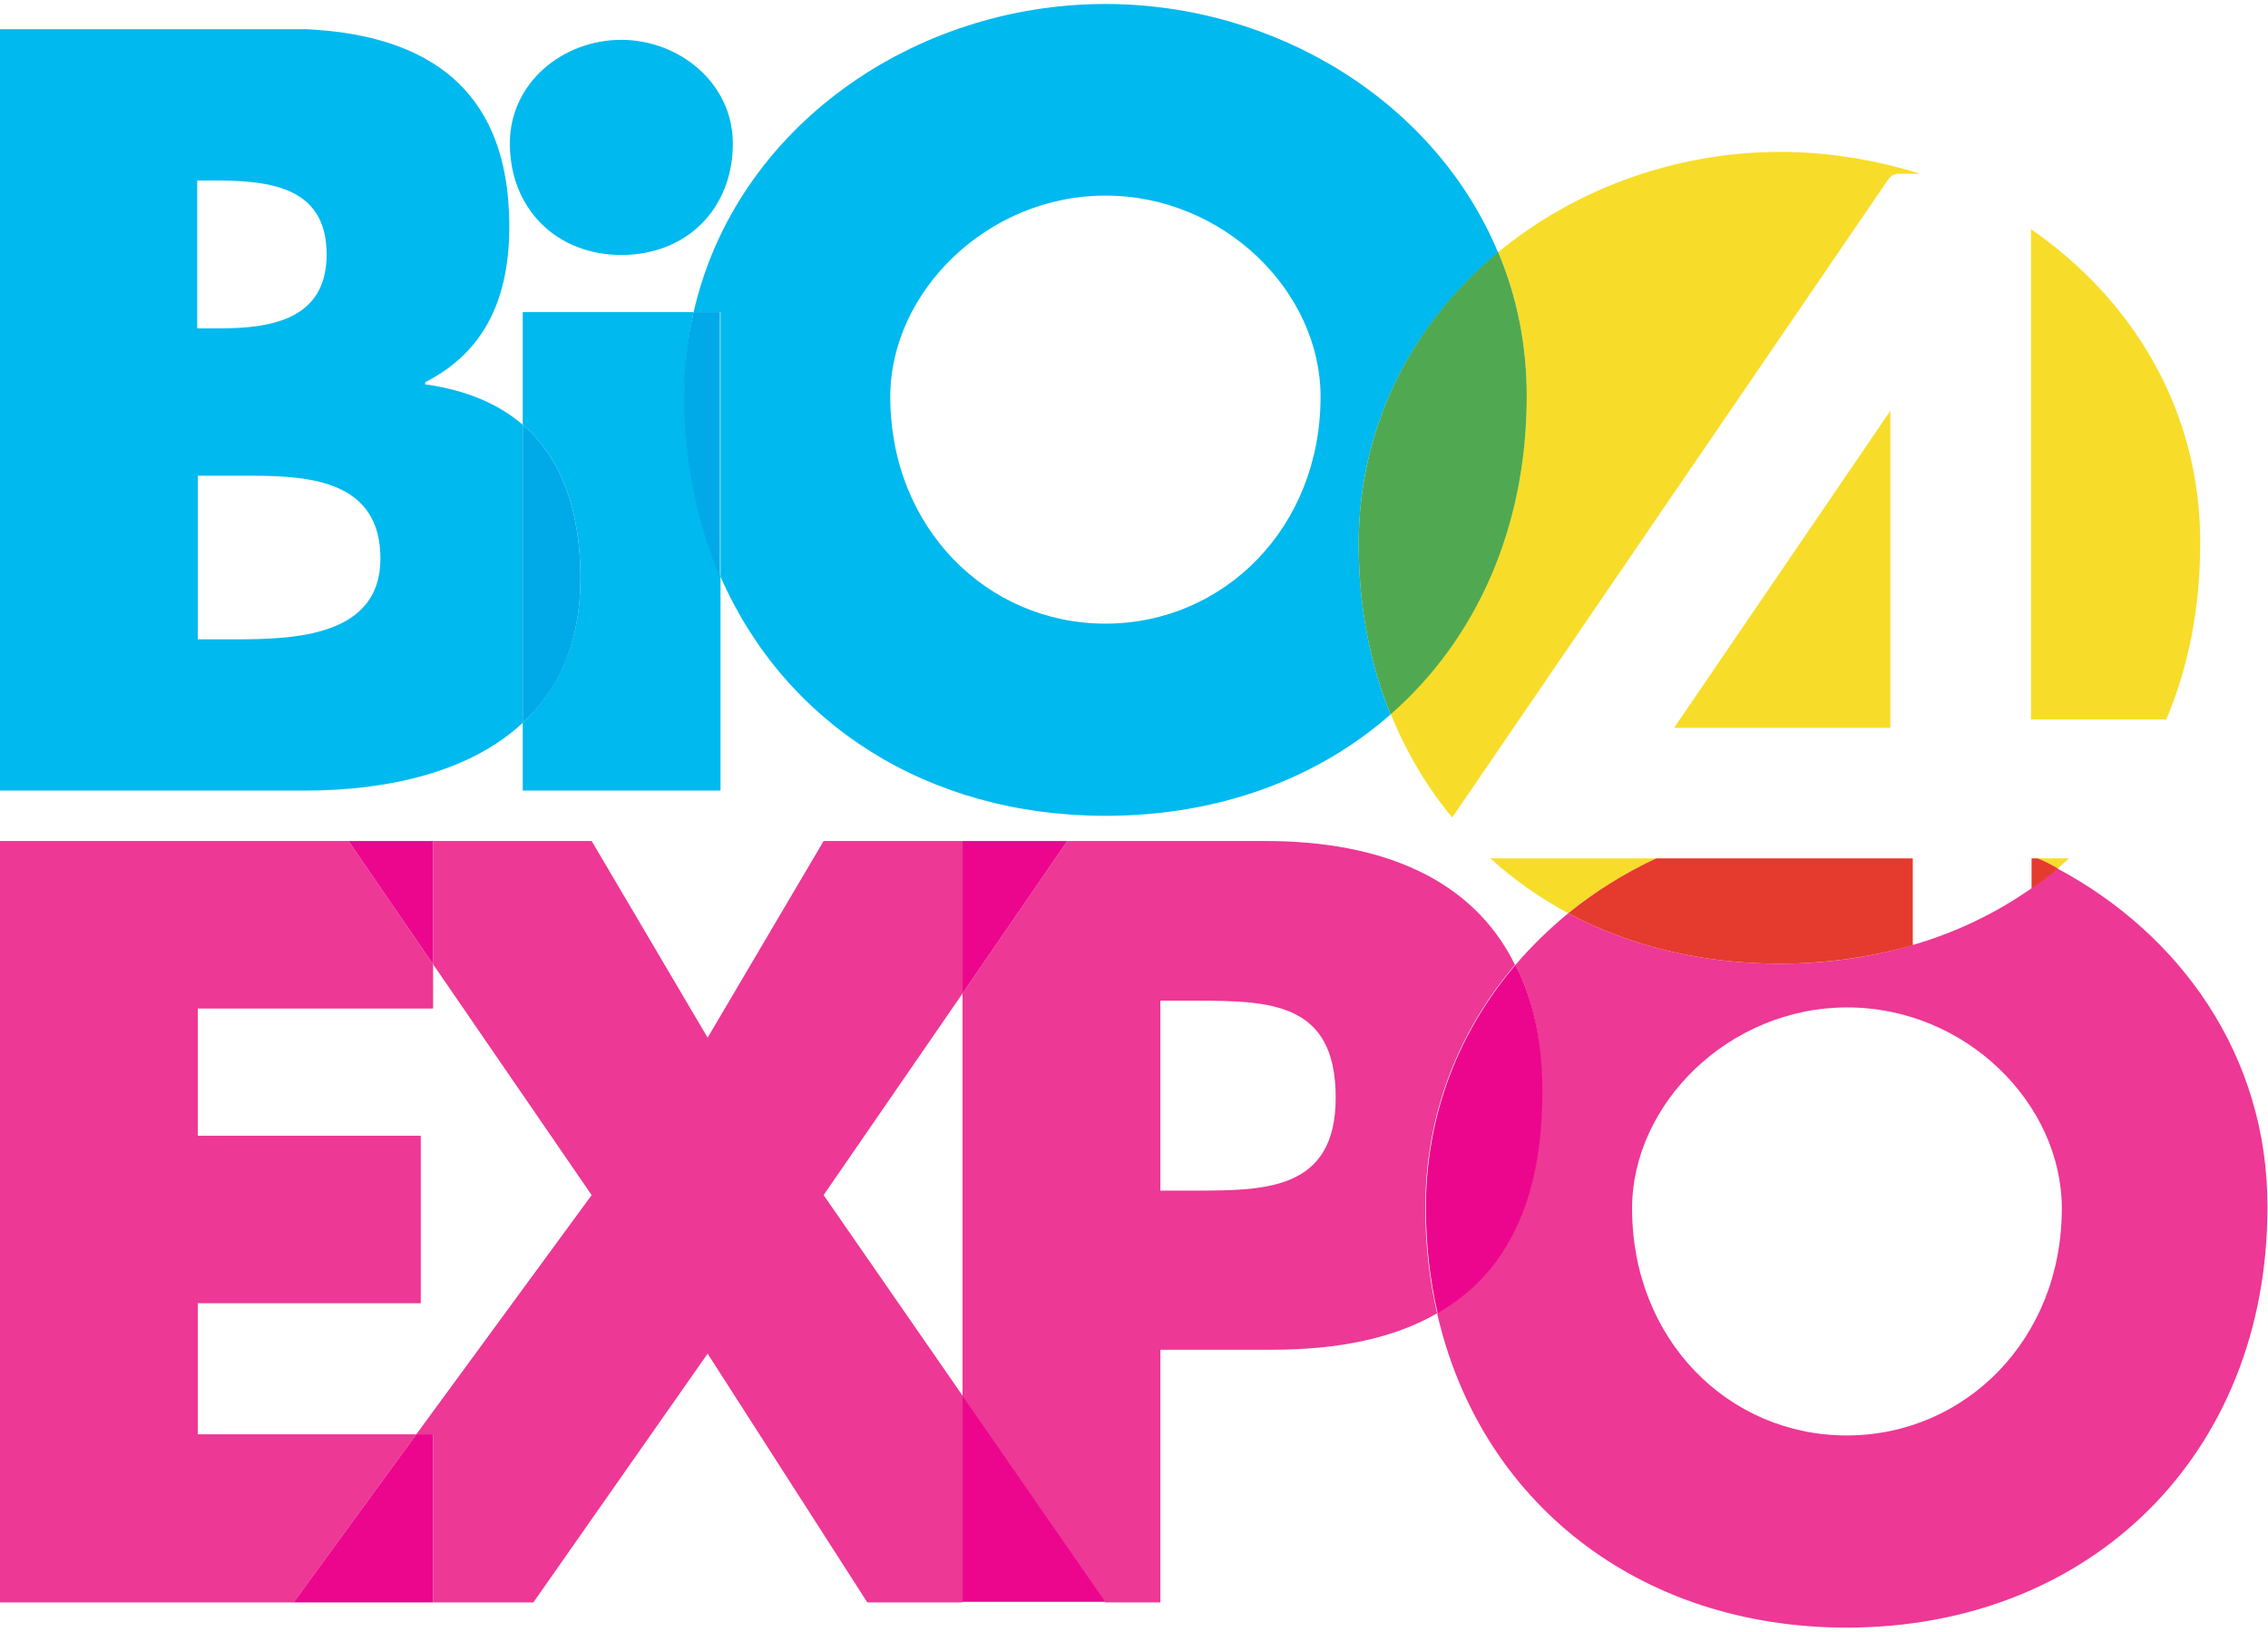
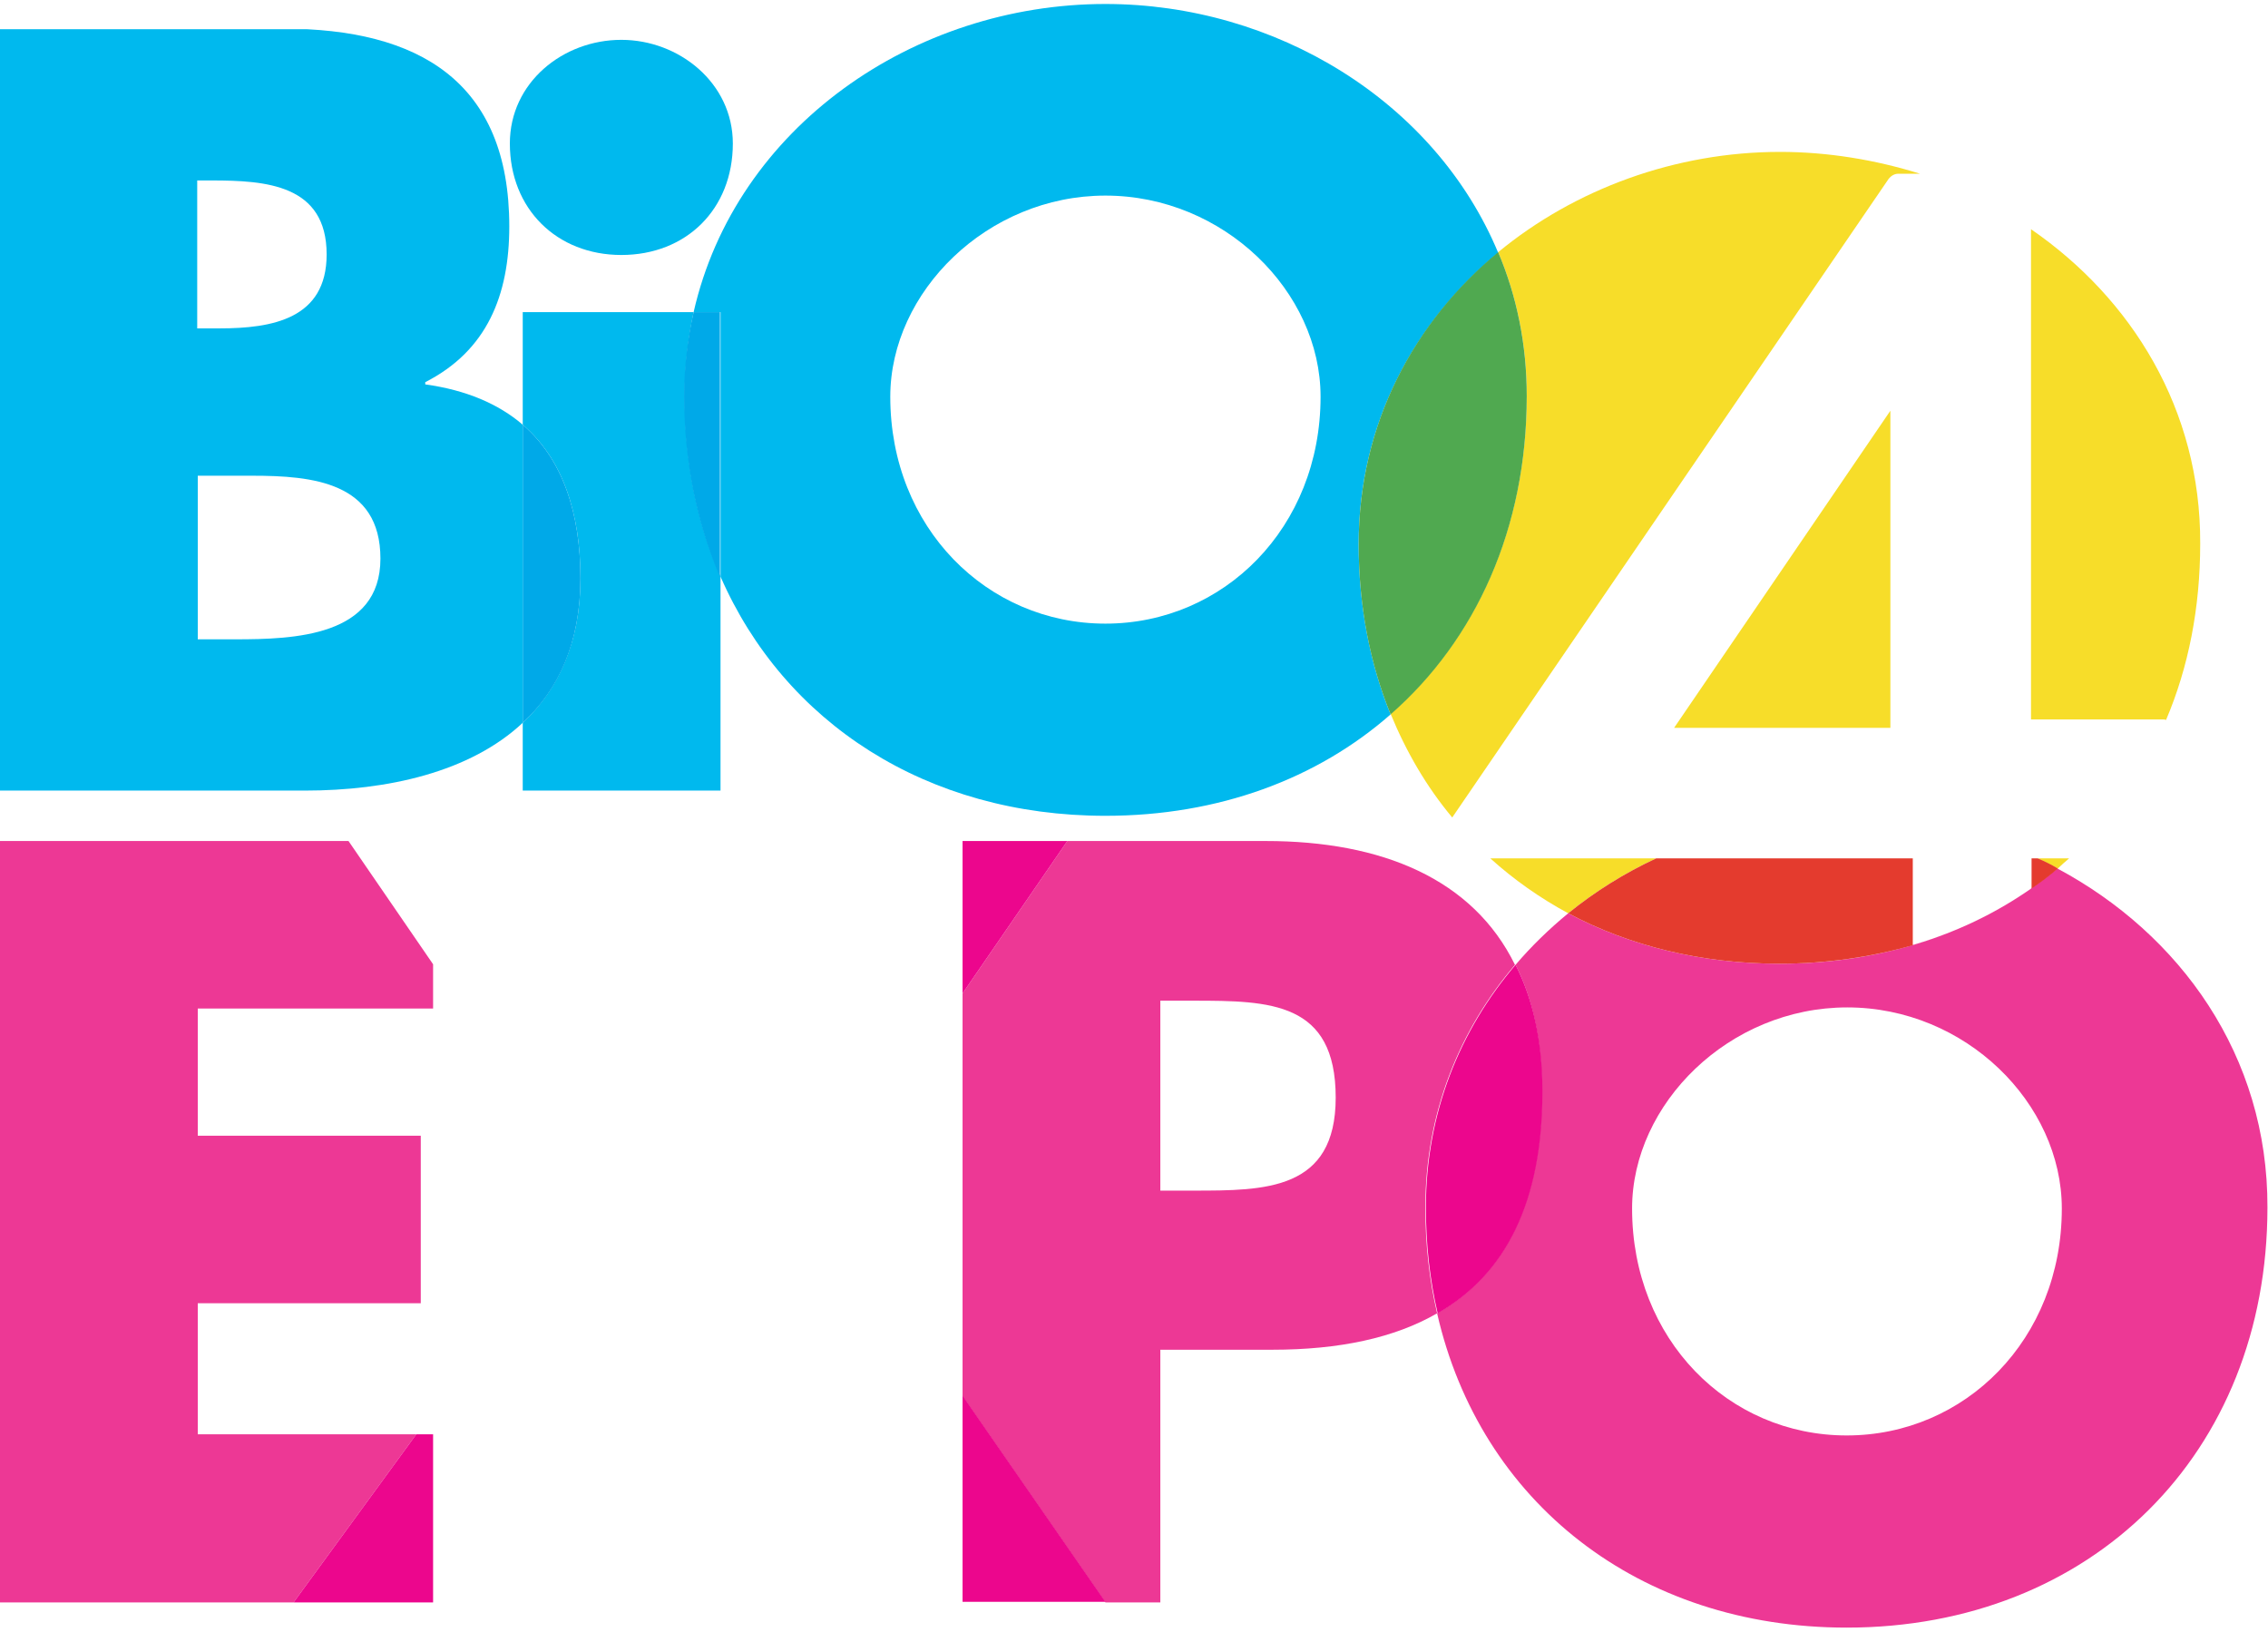
<svg xmlns="http://www.w3.org/2000/svg" xmlns:xlink="http://www.w3.org/1999/xlink" width="139" height="100" viewBox="0 0 404.8 289.8">
  <path fill="#00B9EE" d="M123.8 55H93.3v20.1c7.1 6.1 10.3 15.7 10.3 27.4 0 11.5-4 19.9-10.3 25.8v12.1h35.3v-38.2c-4.2-9.6-6.4-20.5-6.4-32.3 0-5.2.6-10.2 1.6-14.9" />
  <path fill="#00A9E8" d="M93.3 75.1v53.2c6.4-5.9 10.3-14.3 10.3-25.8 0-11.7-3.2-21.3-10.3-27.4" />
  <path fill="#00B9EE" d="M110.9 6.4C100.5 6.4 91 14 91 24.9c0 11.7 8.4 19.9 19.9 19.9 11.6 0 19.9-8.2 19.9-19.9 0-10.8-9.6-18.5-19.9-18.5" />
  <path fill="#ED3895" d="M62.2 149.4H0v135.9h52.4l21.9-30h-39v-23.4h39.8V202H35.3v-22.7h42v-7.9" />
-   <path fill="#ED3895" d="M171.8 149.4H147l-20.7 35.1-20.7-35.1H77.3v22l28.3 41.2-31.3 42.7h3v30h17.9l31.1-44.4 28.5 44.4h42.5-25.5v-36.9L147 212.6l24.8-36" />
-   <path fill="#EC068D" d="M77.3 149.4H62.2l15.1 22M77.3 255.3h-3l-21.9 30h24.9" />
+   <path fill="#EC068D" d="M77.3 149.4H62.2M77.3 255.3h-3l-21.9 30h24.9" />
  <path fill="#ED3895" d="M207.1 177.9h5.9c13.7 0 25.4.2 25.4 17.3 0 16.6-12.6 16.6-25.4 16.6h-5.9v-33.9m18.8-28.5h-35.4l-18.7 27.2v71.9l25.5 36.8h9.8v-45.1h20c11.9 0 21.8-2.1 29.4-6.5-1.4-6-2.1-12.3-2.1-18.9 0-16.9 6.1-31.7 16-43.3-7.5-15.3-23.7-22.1-44.5-22.1" />
  <path fill="#EC068D" d="M171.8 248.4v36.8h25.5l-25.5-36.8zm18.7-99h-18.7v27.2l18.7-27.2" />
  <path fill="#ED3895" d="M291.3 215c0-18.7 17.3-35.9 38.4-35.9S368 196.2 368 215c0 23.4-17.3 40.5-38.4 40.5s-38.3-17.1-38.3-40.5m75.9-60.7c-12.9 10.8-30 17-49.6 17-14 0-26.8-3.2-37.7-9-3.4 2.8-6.6 5.9-9.4 9.2 3.1 6.1 4.7 13.6 4.7 22.6 0 19.7-6.5 32.6-18.7 39.6 7.7 33.7 36 56.1 73.1 56.1 43.6 0 75.1-31 75.1-75 .1-27.1-15.6-48.8-37.5-60.5" />
  <path fill="#ED3895" d="M367.2 154.3c-1.5 1.3-3.1 2.5-4.7 3.6-6.3 4.4-13.4 7.8-21.1 10.1-7.4 2.2-15.4 3.3-23.8 3.3-14 0-26.8-3.2-37.7-9 10.9 5.8 23.7 9 37.7 9 19.6 0 36.7-6.2 49.6-17" />
  <path fill="#EC068D" d="M270.5 171.5c-9.9 11.6-16 26.4-16 43.3 0 6.6.7 12.9 2.1 18.9 12.2-7 18.7-19.9 18.7-39.6 0-9-1.7-16.5-4.8-22.6" />
  <path fill="#00B9EE" d="M158.9 70.1c0-18.7 17.3-35.9 38.4-35.9s38.4 17.1 38.4 35.9c0 23.4-17.3 40.5-38.4 40.5s-38.4-17.1-38.4-40.5M197.3 0c-34.2 0-66 22-73.5 55h4.8v47.2c11.4 26.1 36.8 42.7 68.7 42.7 20.2 0 37.8-6.6 50.9-18.1-3.7-9.1-5.7-19.4-5.7-30.4 0-21.5 9.9-39.6 24.9-52C256.1 17.3 227.6 0 197.3 0" />
  <path fill="#00A9E8" d="M128.6 55h-4.8c-1.1 4.8-1.7 9.8-1.7 15 0 11.8 2.3 22.7 6.4 32.3V55" />
  <path fill="#F7DD29" d="M295.6 152.5H266c4.2 3.8 8.9 7.1 13.9 9.8 4.8-3.9 10.1-7.2 15.7-9.8m73.7 0h-5.6l3.6 1.8c.6-.6 1.3-1.2 2-1.8m-6.8-112.3v87.5H386c.2 0 .4 0 .6.1 4-9.4 6.1-20 6.1-31.5.1-23.9-12.2-43.7-30.2-56.1m-44.8-13.8c-18.6 0-36.6 6.6-50.3 17.9 3.3 7.8 5.1 16.4 5.1 25.6 0 23.6-9.1 43.5-24.3 56.8 2.8 6.8 6.4 13 11 18.5 26-38 51.9-76 77.9-114 .4-.5 1-.9 1.7-.9h3.9c-8-2.5-16.5-3.9-25-3.9" />
  <path fill="#E43B2E" d="M341.4 152.5h-45.8c-5.6 2.6-10.9 5.9-15.7 9.8 10.9 5.8 23.7 9 37.7 9 8.4 0 16.4-1.2 23.8-3.3v-15.5m22.3 0h-1.1v5.4c1.6-1.1 3.2-2.3 4.7-3.6-1.2-.7-2.4-1.3-3.6-1.8" />
  <path fill="#F7DD29" d="M337.4 72.6c-12.9 18.9-25.7 37.7-38.6 56.6h38.6V72.6" />
  <path fill="#50A950" d="M267.4 44.3c-15 12.4-24.9 30.6-24.9 52.1 0 11.1 2 21.3 5.7 30.4 15.2-13.3 24.3-33.2 24.3-56.8 0-9.3-1.8-17.9-5.1-25.7" />
  <defs>
    <path id="a" d="M35.3 84.2H45c10.7 0 22.9 1.1 22.9 14.8 0 13.9-15.4 14.4-25.9 14.4h-6.7V84.2zm0-52.7h2.5c9.6 0 20.5.7 20.5 13.2 0 11.5-9.7 13.2-19.1 13.2h-4V31.5h.1zM0 4.5v135.9h54.4c14.8 0 29.5-3.3 38.9-12.1V75.1c-4.3-3.7-10.1-6.2-17.4-7.2v-.4c11-5.6 15-15.5 15-27.8 0-25.9-16.2-35.3-40.4-35.3L0 4.5z" />
  </defs>
  <clipPath id="b">
    <use xlink:href="#a" overflow="visible" />
  </clipPath>
  <path clip-path="url(#b)" fill="#00B9EE" d="M0 4.5h93.3v135.9H0z" />
</svg>